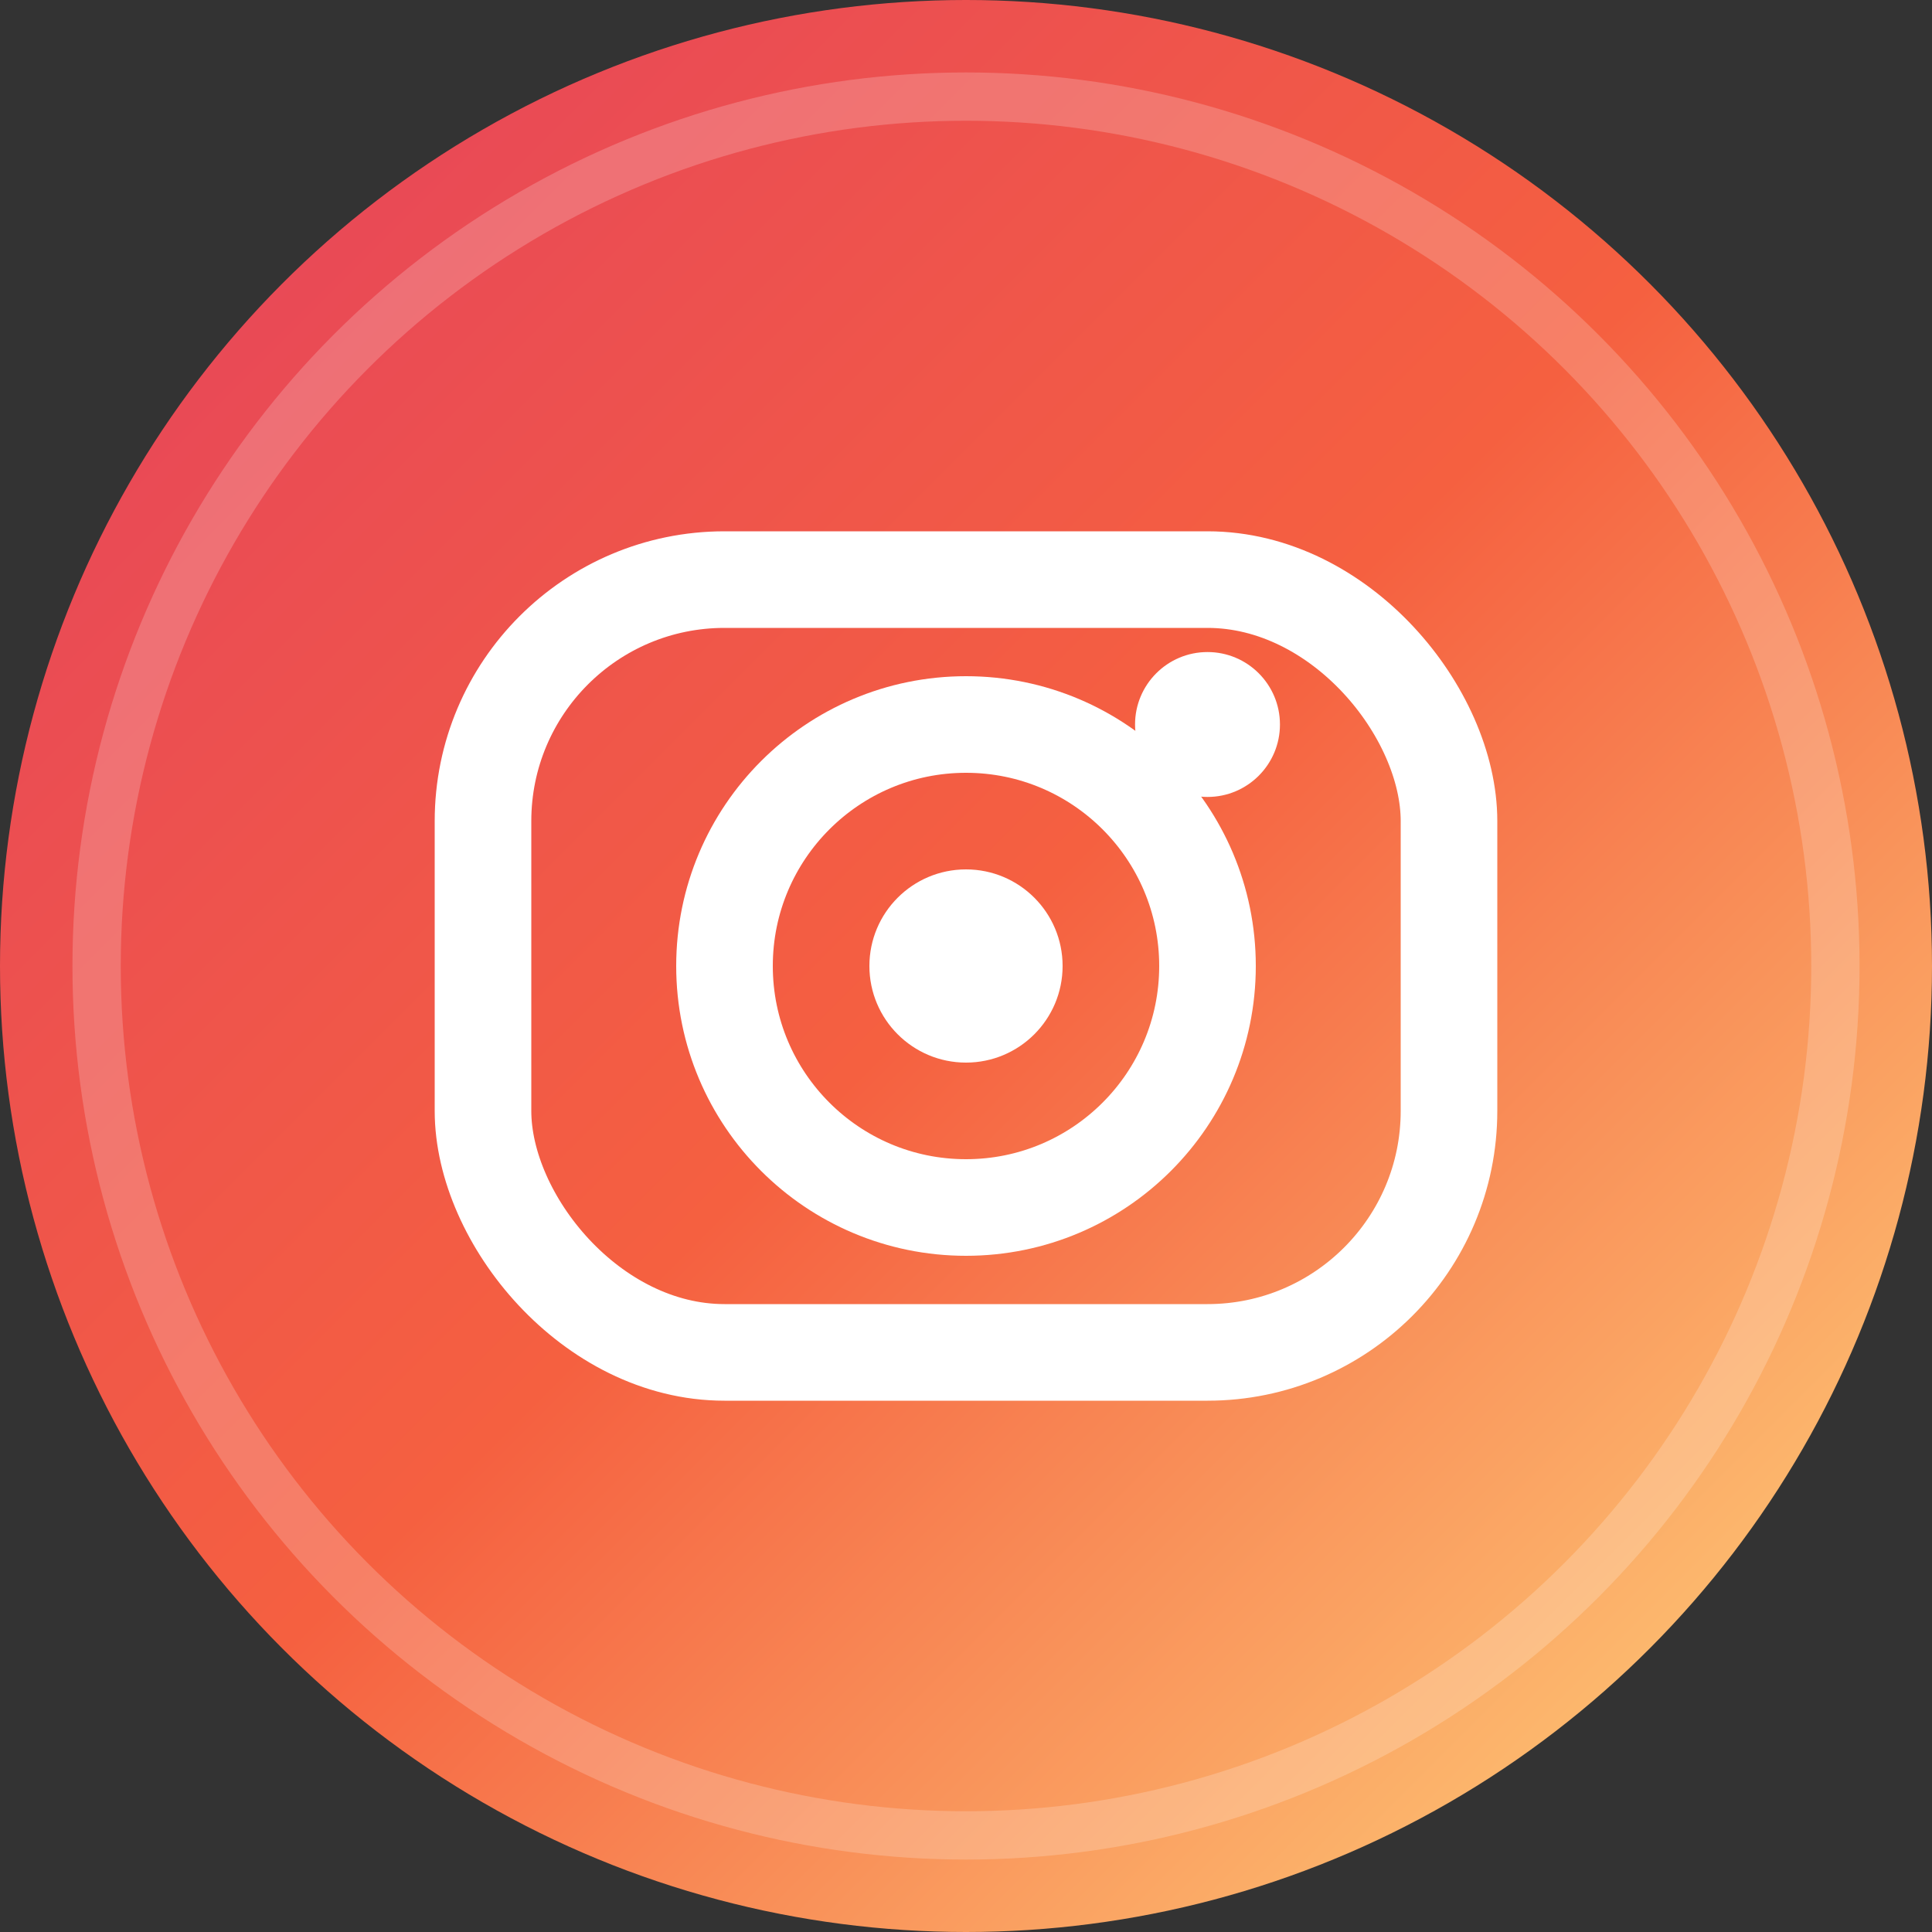
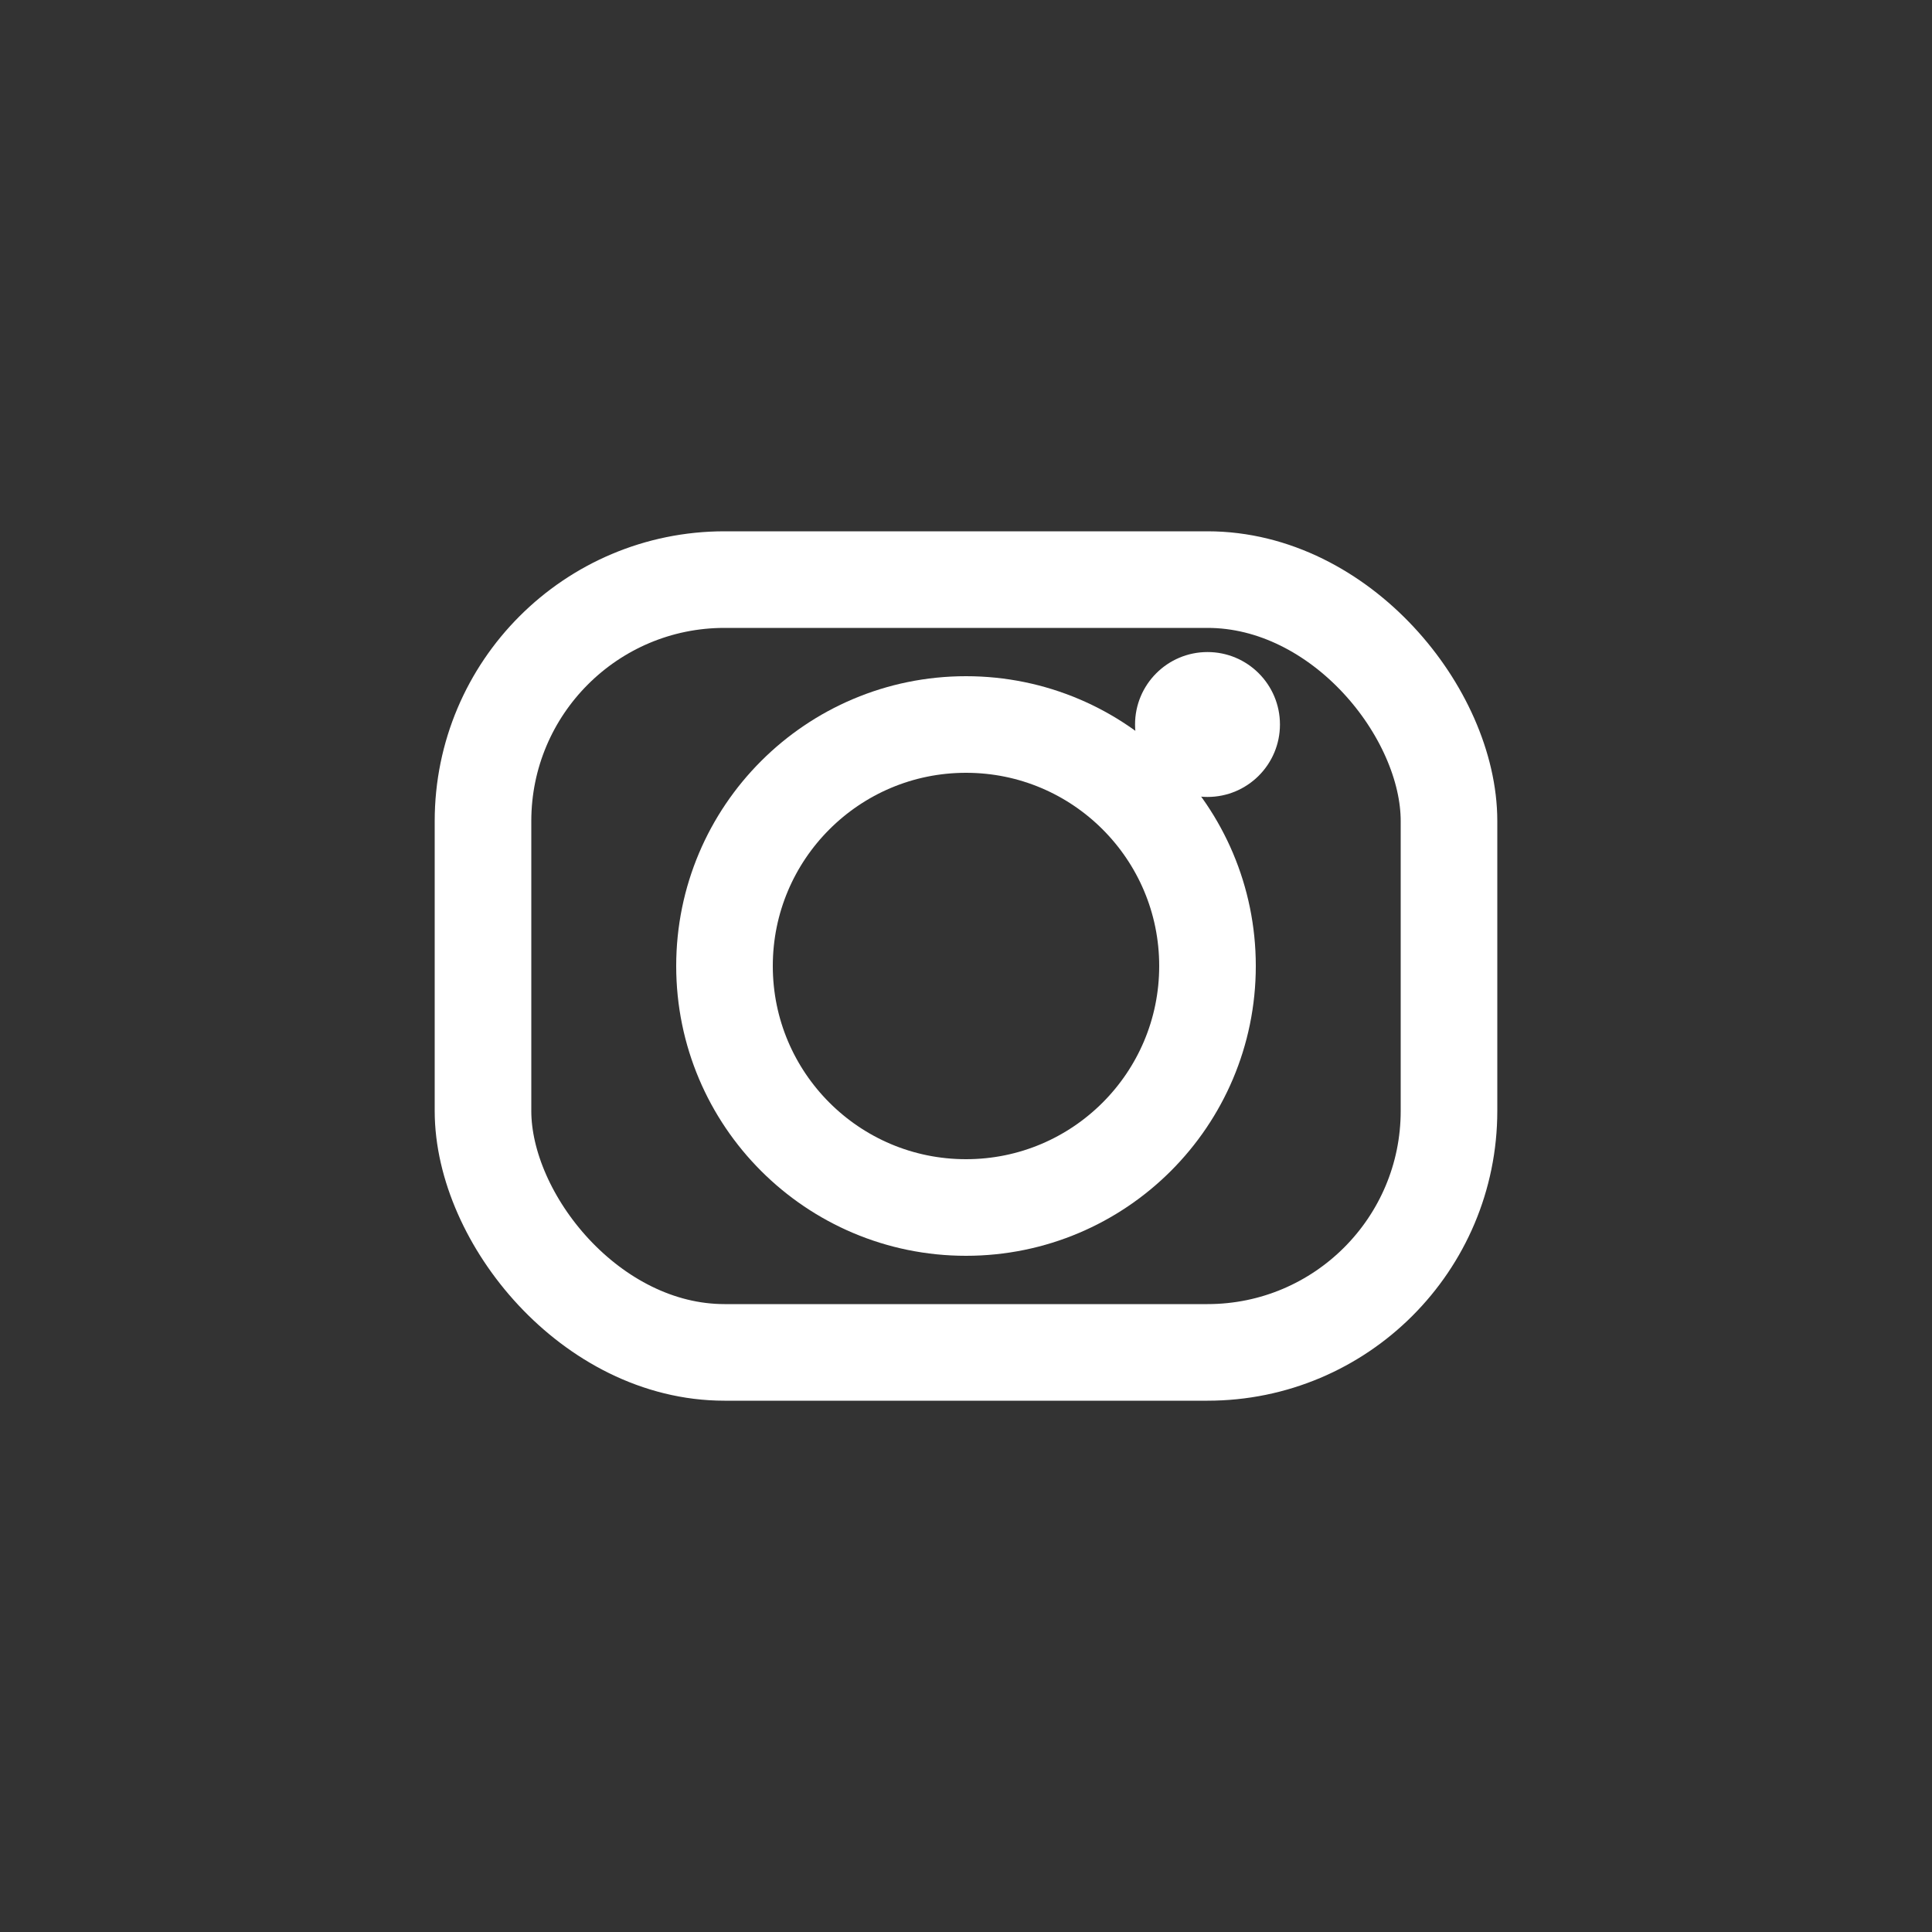
<svg xmlns="http://www.w3.org/2000/svg" width="40" height="40" viewBox="0 0 40 40" fill="none">
  <rect x="0" y="0" width="40" height="40" fill="#333333" stroke="none" />
  <defs>
    <linearGradient id="instagramGradient" x1="0%" y1="0%" x2="100%" y2="100%">
      <stop offset="0%" style="stop-color:#E4405F;stop-opacity:1" />
      <stop offset="50%" style="stop-color:#F56040;stop-opacity:1" />
      <stop offset="100%" style="stop-color:#FFDC80;stop-opacity:1" />
    </linearGradient>
  </defs>
-   <circle cx="20" cy="20" r="20" fill="url(#instagramGradient)" />
  <rect x="10" y="12" width="20" height="16" rx="5" ry="5" fill="none" stroke="white" stroke-width="2" />
  <circle cx="20" cy="20" r="5" fill="none" stroke="white" stroke-width="2" />
-   <circle cx="20" cy="20" r="2" fill="white" />
  <circle cx="25" cy="15" r="1.5" fill="white" />
-   <circle cx="20" cy="20" r="18" fill="none" stroke="rgba(255,255,255,0.2)" stroke-width="1" />
</svg>